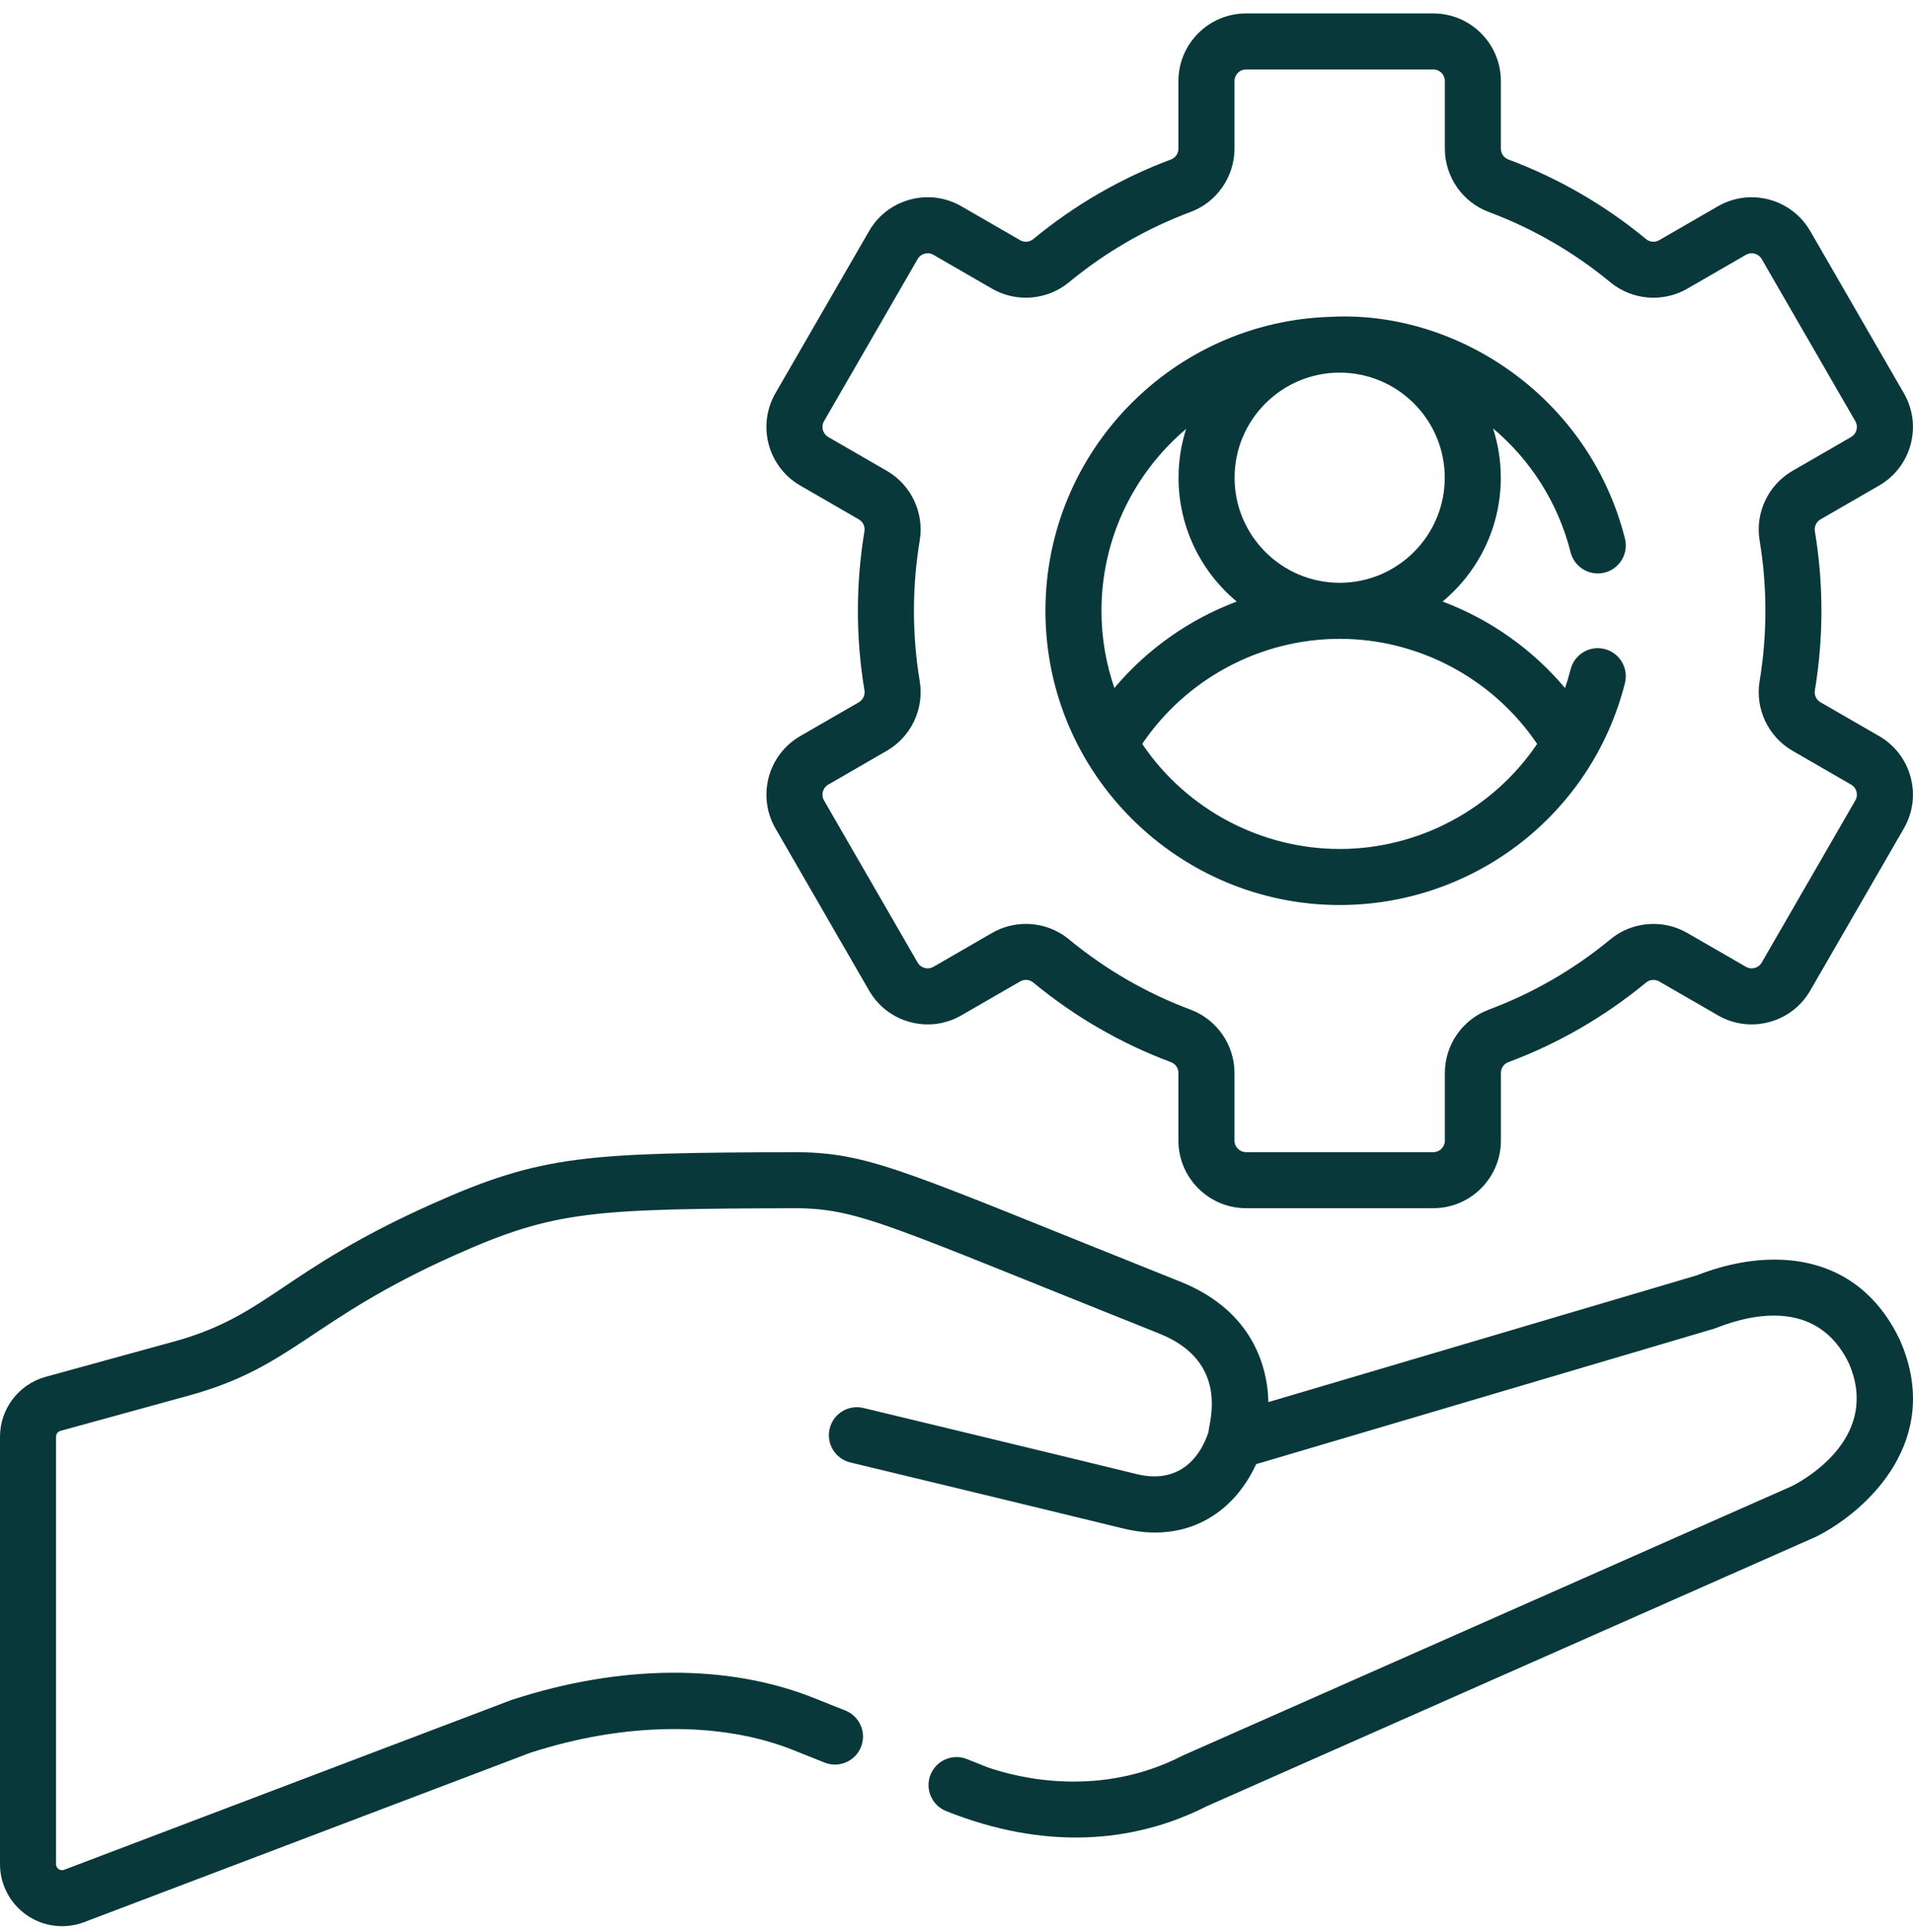
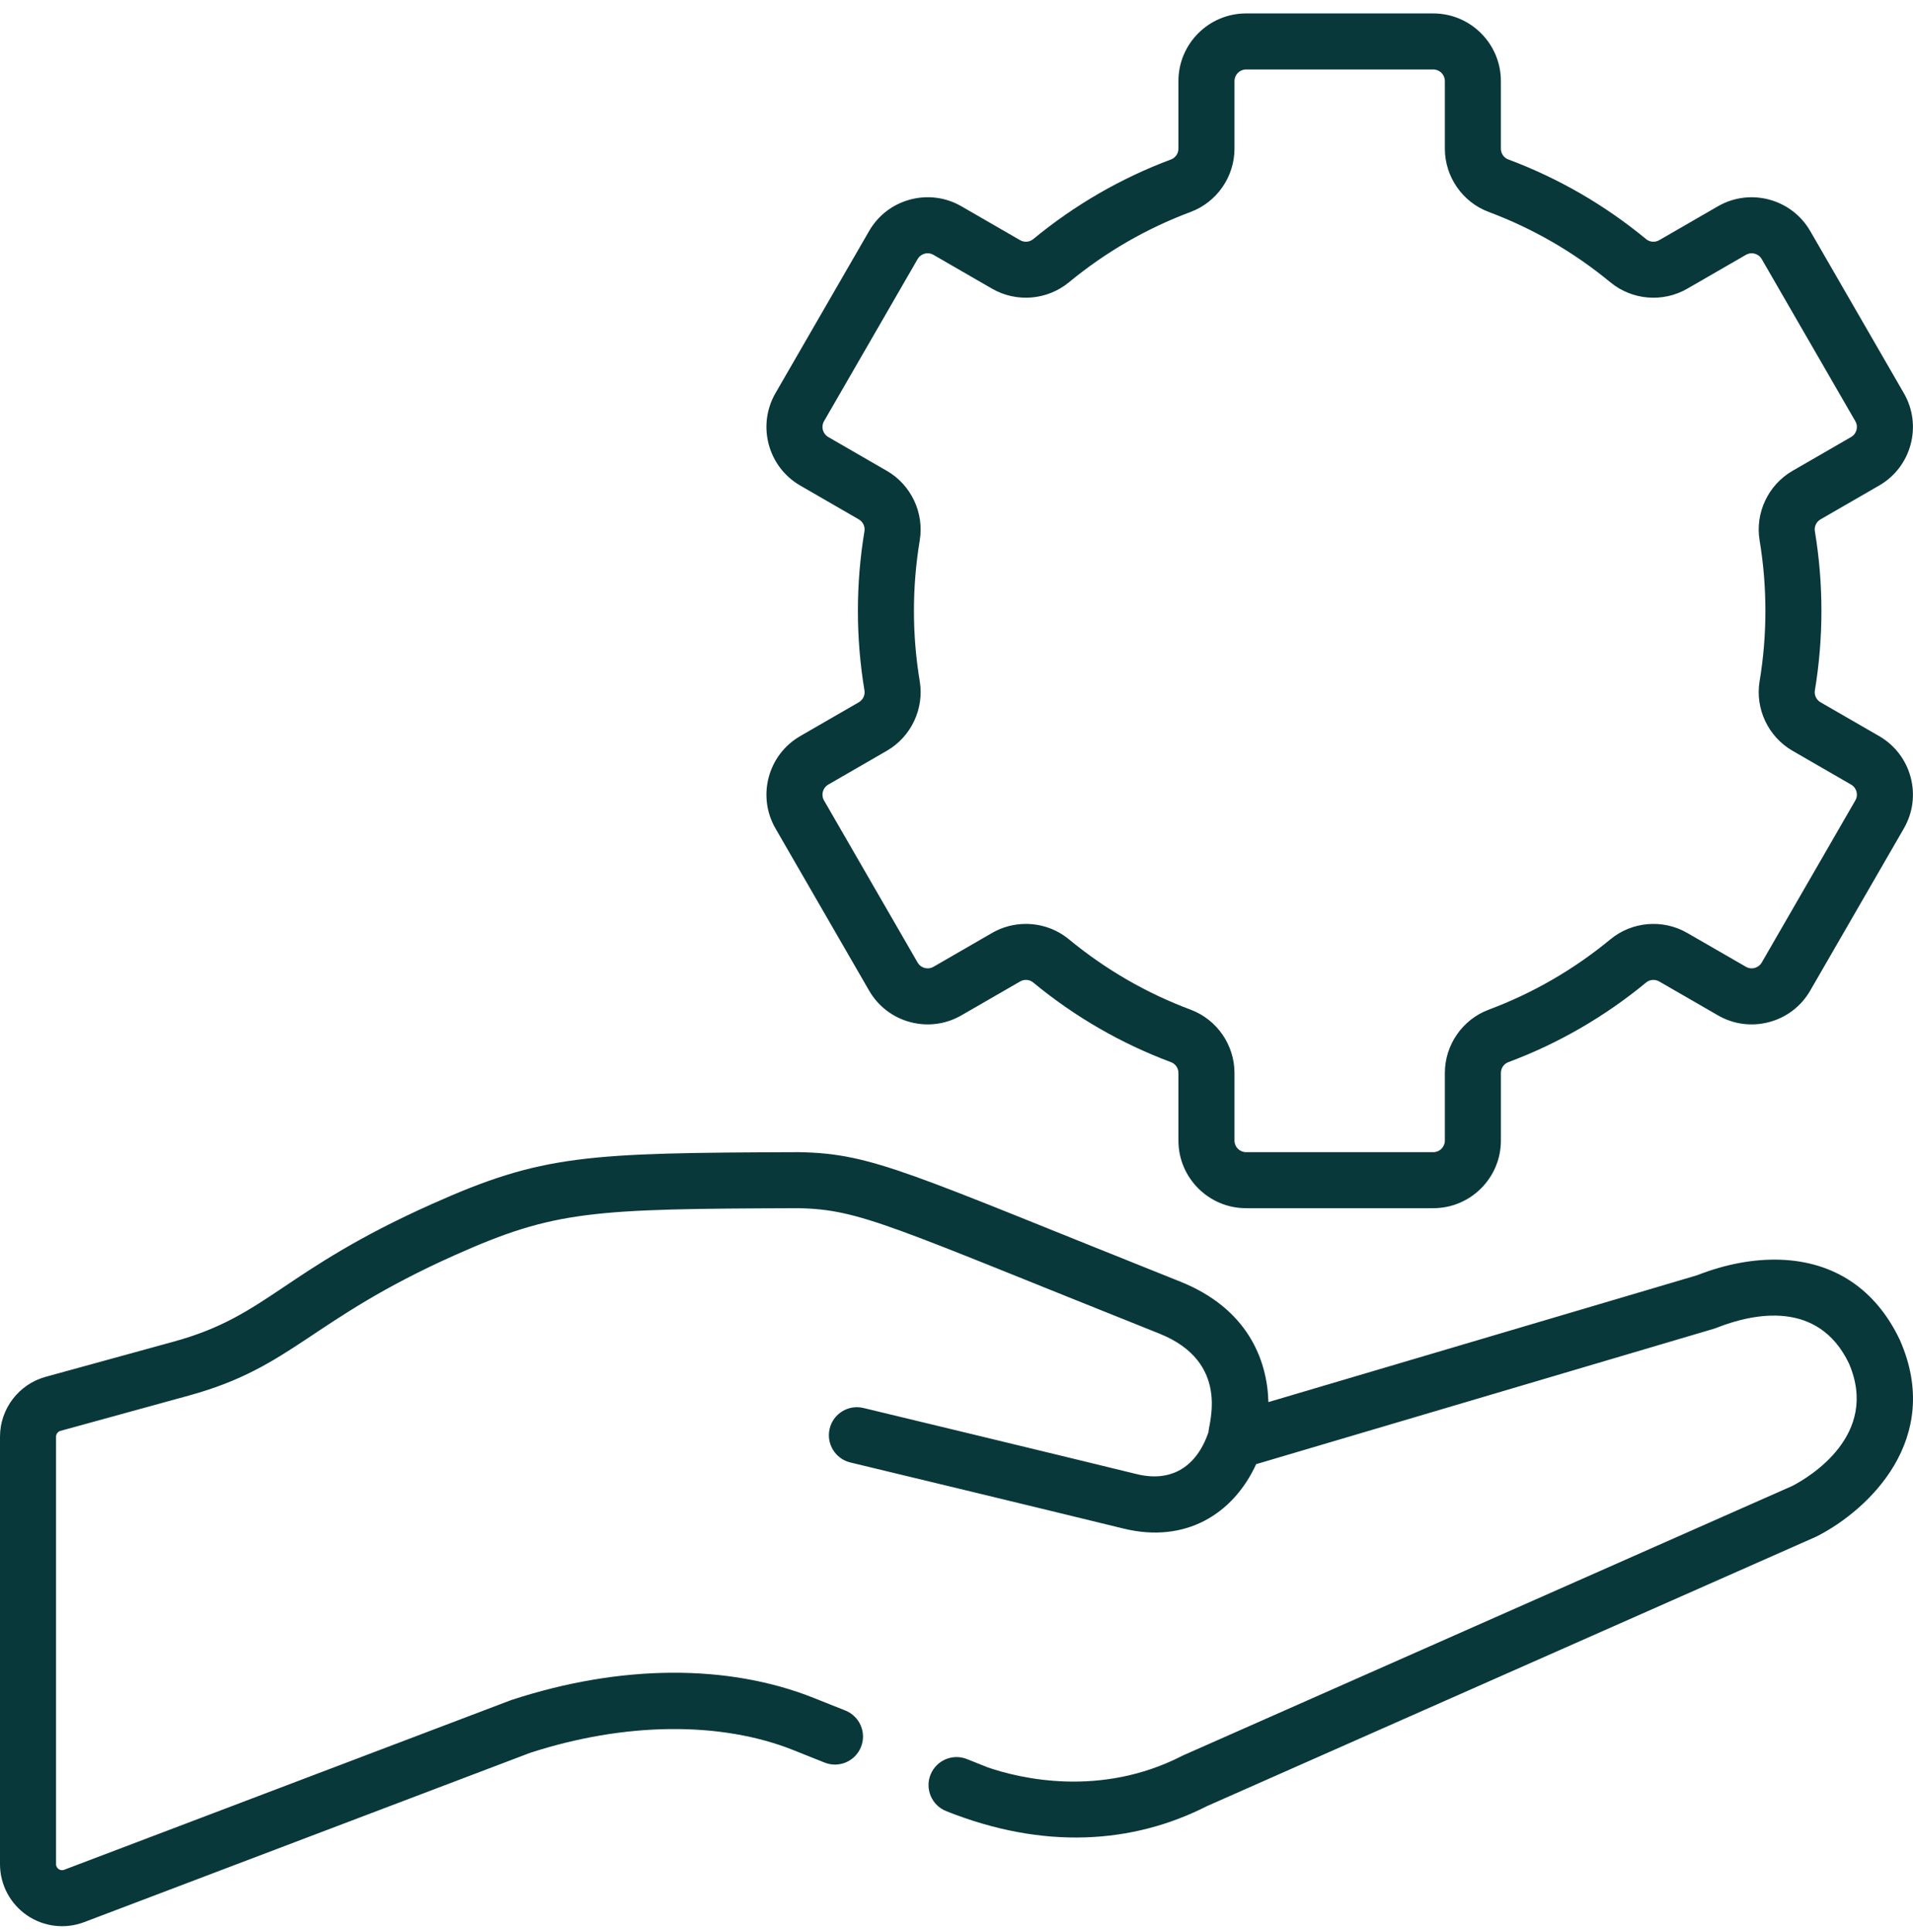
<svg xmlns="http://www.w3.org/2000/svg" width="102" height="103" viewBox="0 0 102 103" fill="none">
  <g clip-path="url(#clip0_45_118)">
    <path d="M45.793 37.446L42.668 39.25C40.946 40.244 40.354 42.453 41.348 44.175L46.339 52.82C46.821 53.654 47.598 54.251 48.528 54.5C49.458 54.749 50.43 54.622 51.264 54.14L54.394 52.334C54.614 52.206 54.894 52.228 55.09 52.39C57.298 54.212 59.77 55.642 62.439 56.639C62.675 56.727 62.833 56.958 62.833 57.213V60.82C62.833 62.808 64.451 64.425 66.439 64.425H76.421C78.409 64.425 80.027 62.808 80.027 60.82V57.213C80.027 56.958 80.185 56.727 80.421 56.639C83.09 55.642 85.562 54.212 87.77 52.39C87.965 52.229 88.245 52.206 88.467 52.334L91.596 54.14C92.43 54.622 93.401 54.75 94.332 54.5C95.262 54.251 96.04 53.654 96.521 52.82L101.512 44.176C101.994 43.342 102.122 42.37 101.873 41.44C101.623 40.509 101.027 39.732 100.193 39.25L97.067 37.446C96.847 37.318 96.726 37.065 96.768 36.815C97.231 34.031 97.237 31.144 96.768 28.327C96.726 28.077 96.847 27.823 97.067 27.696L100.193 25.891C101.027 25.41 101.623 24.632 101.873 23.702C102.122 22.772 101.994 21.8 101.512 20.966L96.521 12.321C95.527 10.599 93.317 10.007 91.596 11.001L88.466 12.808C88.245 12.936 87.965 12.913 87.77 12.751C85.562 10.929 83.09 9.5 80.421 8.502C80.185 8.414 80.026 8.183 80.026 7.928V4.322C80.026 2.334 78.409 0.716 76.421 0.716H66.439C64.451 0.716 62.833 2.334 62.833 4.322V7.928C62.833 8.183 62.675 8.414 62.439 8.502C59.77 9.5 57.297 10.93 55.09 12.751C54.894 12.913 54.614 12.935 54.393 12.808L51.264 11.001C50.43 10.52 49.459 10.392 48.528 10.641C47.598 10.89 46.82 11.487 46.339 12.321L41.347 20.966C40.354 22.688 40.946 24.897 42.667 25.891L45.792 27.696C46.013 27.823 46.134 28.077 46.092 28.327C45.627 31.121 45.625 34.009 46.092 36.814C46.134 37.064 46.014 37.318 45.793 37.446ZM47.287 40.033C48.58 39.287 49.285 37.796 49.04 36.324C48.63 33.863 48.626 31.308 49.04 28.817C49.285 27.345 48.58 25.854 47.287 25.108L44.162 23.303C43.867 23.133 43.766 22.755 43.936 22.46L48.927 13.815C49.038 13.622 49.21 13.552 49.302 13.527C49.394 13.502 49.578 13.477 49.77 13.589L52.9 15.396C54.195 16.143 55.84 16.007 56.993 15.055C58.944 13.445 61.128 12.182 63.485 11.301C64.883 10.779 65.822 9.423 65.822 7.928V4.322C65.822 3.981 66.099 3.704 66.439 3.704H76.422C76.762 3.704 77.039 3.981 77.039 4.322V7.928C77.039 9.423 77.978 10.779 79.375 11.301C81.733 12.182 83.917 13.446 85.868 15.056C87.021 16.007 88.665 16.144 89.961 15.396L93.091 13.589C93.284 13.478 93.467 13.503 93.559 13.527C93.651 13.552 93.823 13.623 93.934 13.815L98.925 22.46C99.037 22.653 99.012 22.836 98.987 22.928C98.962 23.021 98.892 23.192 98.7 23.303L95.574 25.108C94.281 25.855 93.576 27.346 93.821 28.817C94.23 31.273 94.237 33.828 93.821 36.324C93.576 37.796 94.281 39.286 95.574 40.033L98.7 41.838C98.892 41.949 98.962 42.121 98.987 42.213C99.012 42.305 99.037 42.489 98.925 42.681L93.934 51.327C93.823 51.519 93.651 51.589 93.559 51.614C93.467 51.639 93.284 51.664 93.091 51.552L89.961 49.746C88.666 48.998 87.021 49.134 85.868 50.086C83.917 51.696 81.733 52.959 79.376 53.84C77.978 54.363 77.039 55.718 77.039 57.213V60.82C77.039 61.16 76.762 61.437 76.422 61.437H66.44C66.099 61.437 65.822 61.16 65.822 60.82V57.213C65.822 55.718 64.883 54.363 63.486 53.84C61.128 52.959 58.944 51.696 56.993 50.086C56.336 49.544 55.52 49.266 54.699 49.266C54.079 49.266 53.457 49.424 52.9 49.746L49.771 51.553C49.578 51.664 49.395 51.639 49.302 51.614C49.21 51.59 49.038 51.519 48.927 51.327L43.936 42.682C43.766 42.387 43.867 42.009 44.162 41.838L47.287 40.033Z" fill="#09383B" />
-     <path d="M71.43 48.259C78.538 48.259 84.861 43.467 86.641 36.423C86.843 35.623 86.358 34.81 85.558 34.608C84.758 34.406 83.945 34.891 83.743 35.691C83.658 36.03 83.558 36.363 83.447 36.689C81.696 34.608 79.439 33.023 76.919 32.076C78.814 30.499 80.022 28.125 80.022 25.473C80.022 24.558 79.876 23.675 79.61 22.847C81.594 24.515 83.073 26.794 83.743 29.45C83.946 30.25 84.759 30.735 85.558 30.533C86.358 30.331 86.843 29.518 86.641 28.718C84.739 21.188 77.722 16.55 70.989 16.893C62.542 17.128 55.742 24.068 55.742 32.57C55.742 41.301 62.868 48.259 71.43 48.259ZM81.959 39.668C79.583 43.183 75.601 45.271 71.43 45.271C67.334 45.271 63.322 43.248 60.902 39.667C63.252 36.191 67.209 34.065 71.43 34.065C75.652 34.065 79.609 36.191 81.959 39.668ZM71.43 19.87C74.52 19.87 77.033 22.384 77.033 25.473C77.033 28.563 74.52 31.076 71.43 31.076C68.341 31.076 65.827 28.563 65.827 25.473C65.827 22.384 68.341 19.87 71.43 19.87ZM63.242 22.873C62.981 23.694 62.839 24.567 62.839 25.474C62.839 28.125 64.047 30.499 65.941 32.077C63.423 33.022 61.167 34.606 59.418 36.685C58.974 35.394 58.73 34.011 58.73 32.571C58.73 28.685 60.485 25.204 63.242 22.873Z" fill="#09383B" />
    <path d="M101.284 71.419C99.999 68.737 97.796 67.268 94.912 67.172C93.504 67.126 92.015 67.404 90.483 68.002L67.631 74.764C67.571 72.493 66.509 69.768 62.917 68.334C48.47 62.567 46.566 61.507 42.625 61.438C42.604 61.437 42.586 61.437 42.562 61.437C31.238 61.475 28.92 61.565 23.018 64.207C15.039 67.778 14.283 70.159 9.284 71.533L2.433 73.417C1 73.811 0 75.124 0 76.609V99.4C0 100.488 0.535 101.507 1.431 102.125C2.327 102.743 3.468 102.881 4.486 102.495L28.268 93.466C33.314 91.828 38.425 91.775 42.296 93.319L43.967 93.986C44.733 94.292 45.602 93.919 45.908 93.153C46.214 92.386 45.841 91.517 45.075 91.211L43.403 90.544C38.819 88.715 33.103 88.747 27.309 90.636C27.286 90.643 27.263 90.651 27.241 90.659L3.425 99.701C3.294 99.751 3.191 99.709 3.128 99.665C3.064 99.621 2.988 99.54 2.988 99.4V76.609C2.988 76.464 3.086 76.336 3.225 76.298L10.076 74.414C15.65 72.882 16.514 70.391 24.238 66.935C29.592 64.539 31.571 64.462 42.538 64.425H42.543C45.876 64.478 47.489 65.392 61.809 71.109C65.635 72.636 64.435 75.932 64.435 76.367C63.772 78.314 62.358 79.033 60.617 78.606C56.338 77.557 46.142 75.102 46.039 75.078C45.237 74.884 44.43 75.378 44.237 76.18C44.044 76.983 44.537 77.79 45.34 77.983C45.442 78.007 55.632 80.461 59.906 81.508C63.194 82.314 65.751 80.747 66.978 78.073L91.38 70.854C91.414 70.844 91.447 70.833 91.48 70.82L91.57 70.786C93.484 70.038 96.936 69.294 98.578 72.688C100.247 76.525 96.455 78.771 95.575 79.23L63.118 93.587C63.105 93.593 63.092 93.598 63.08 93.605C63.066 93.611 63.051 93.618 63.037 93.626C58.653 95.873 54.356 94.82 52.679 94.247L51.557 93.799C50.791 93.493 49.922 93.866 49.615 94.632C49.309 95.399 49.683 96.268 50.449 96.574C55.651 98.651 60.399 98.322 64.363 96.304L96.826 81.945C96.852 81.933 96.878 81.921 96.903 81.907C99.629 80.51 103.623 76.737 101.304 71.463C101.297 71.448 101.291 71.434 101.284 71.419Z" fill="#09383B" />
  </g>
  <defs>
    <clipPath id="clip0_45_118">
      <rect width="102" height="102" fill="white" transform="translate(0 0.713)" />
    </clipPath>
  </defs>
</svg>